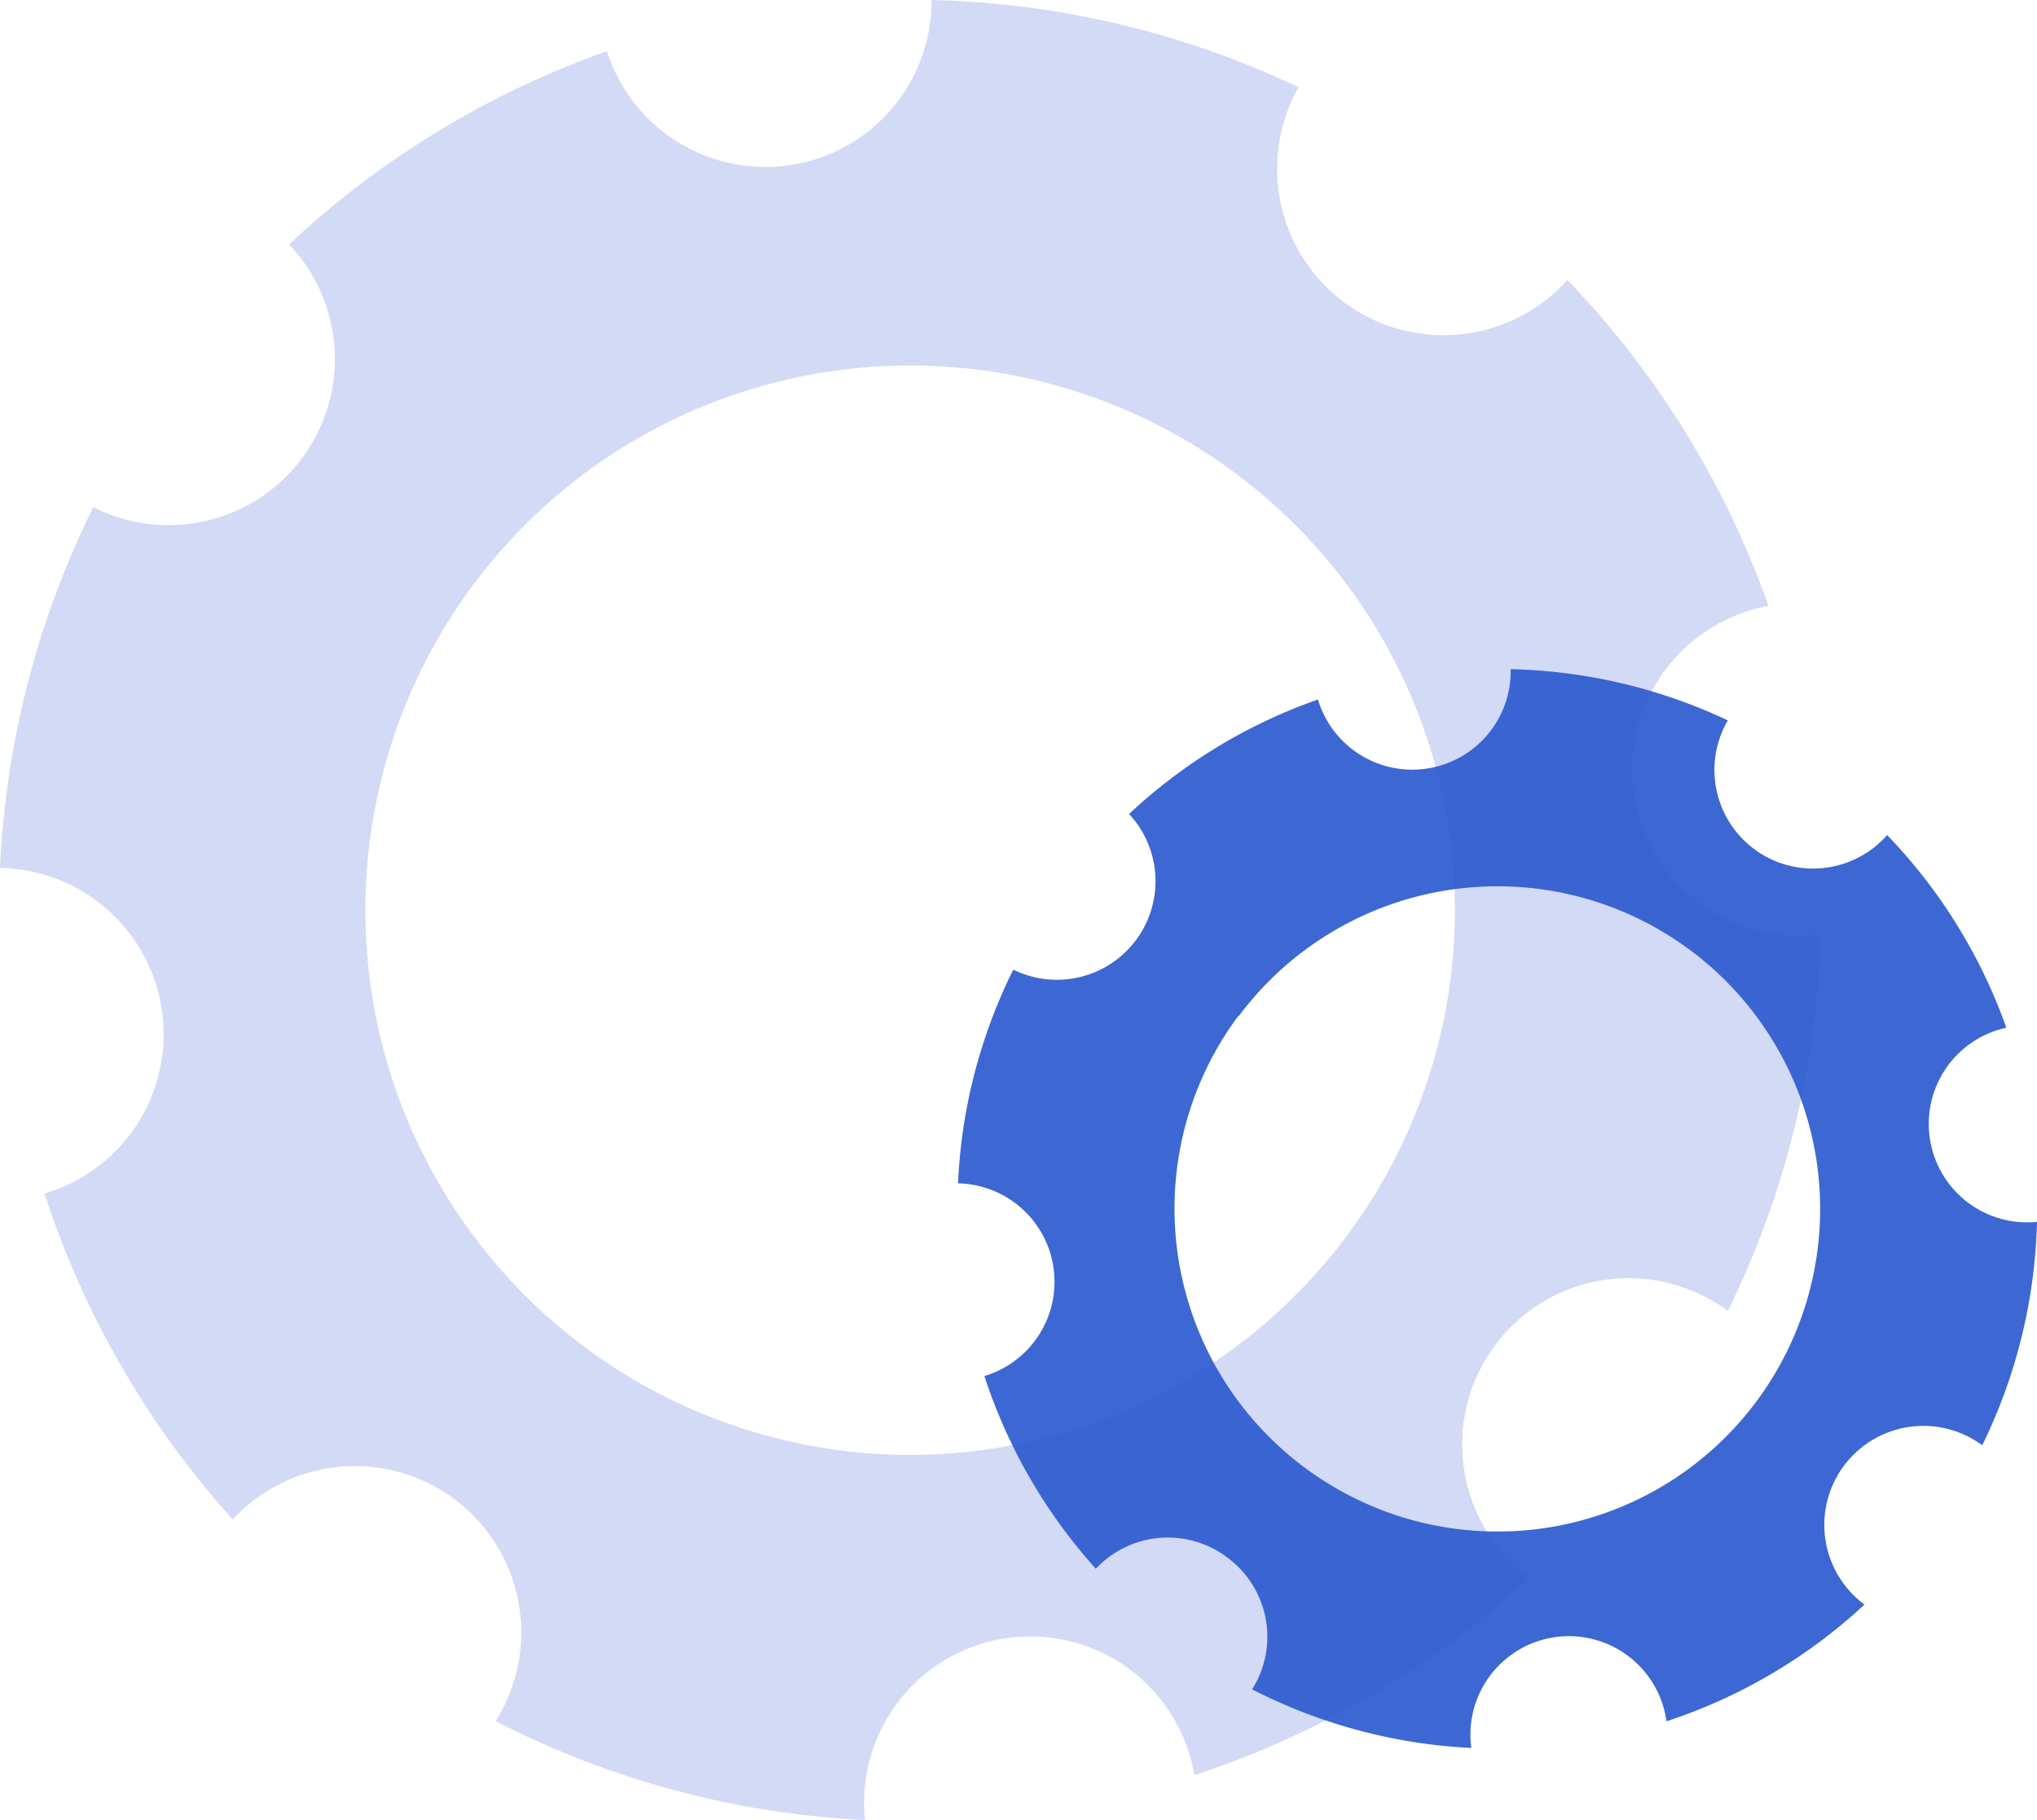
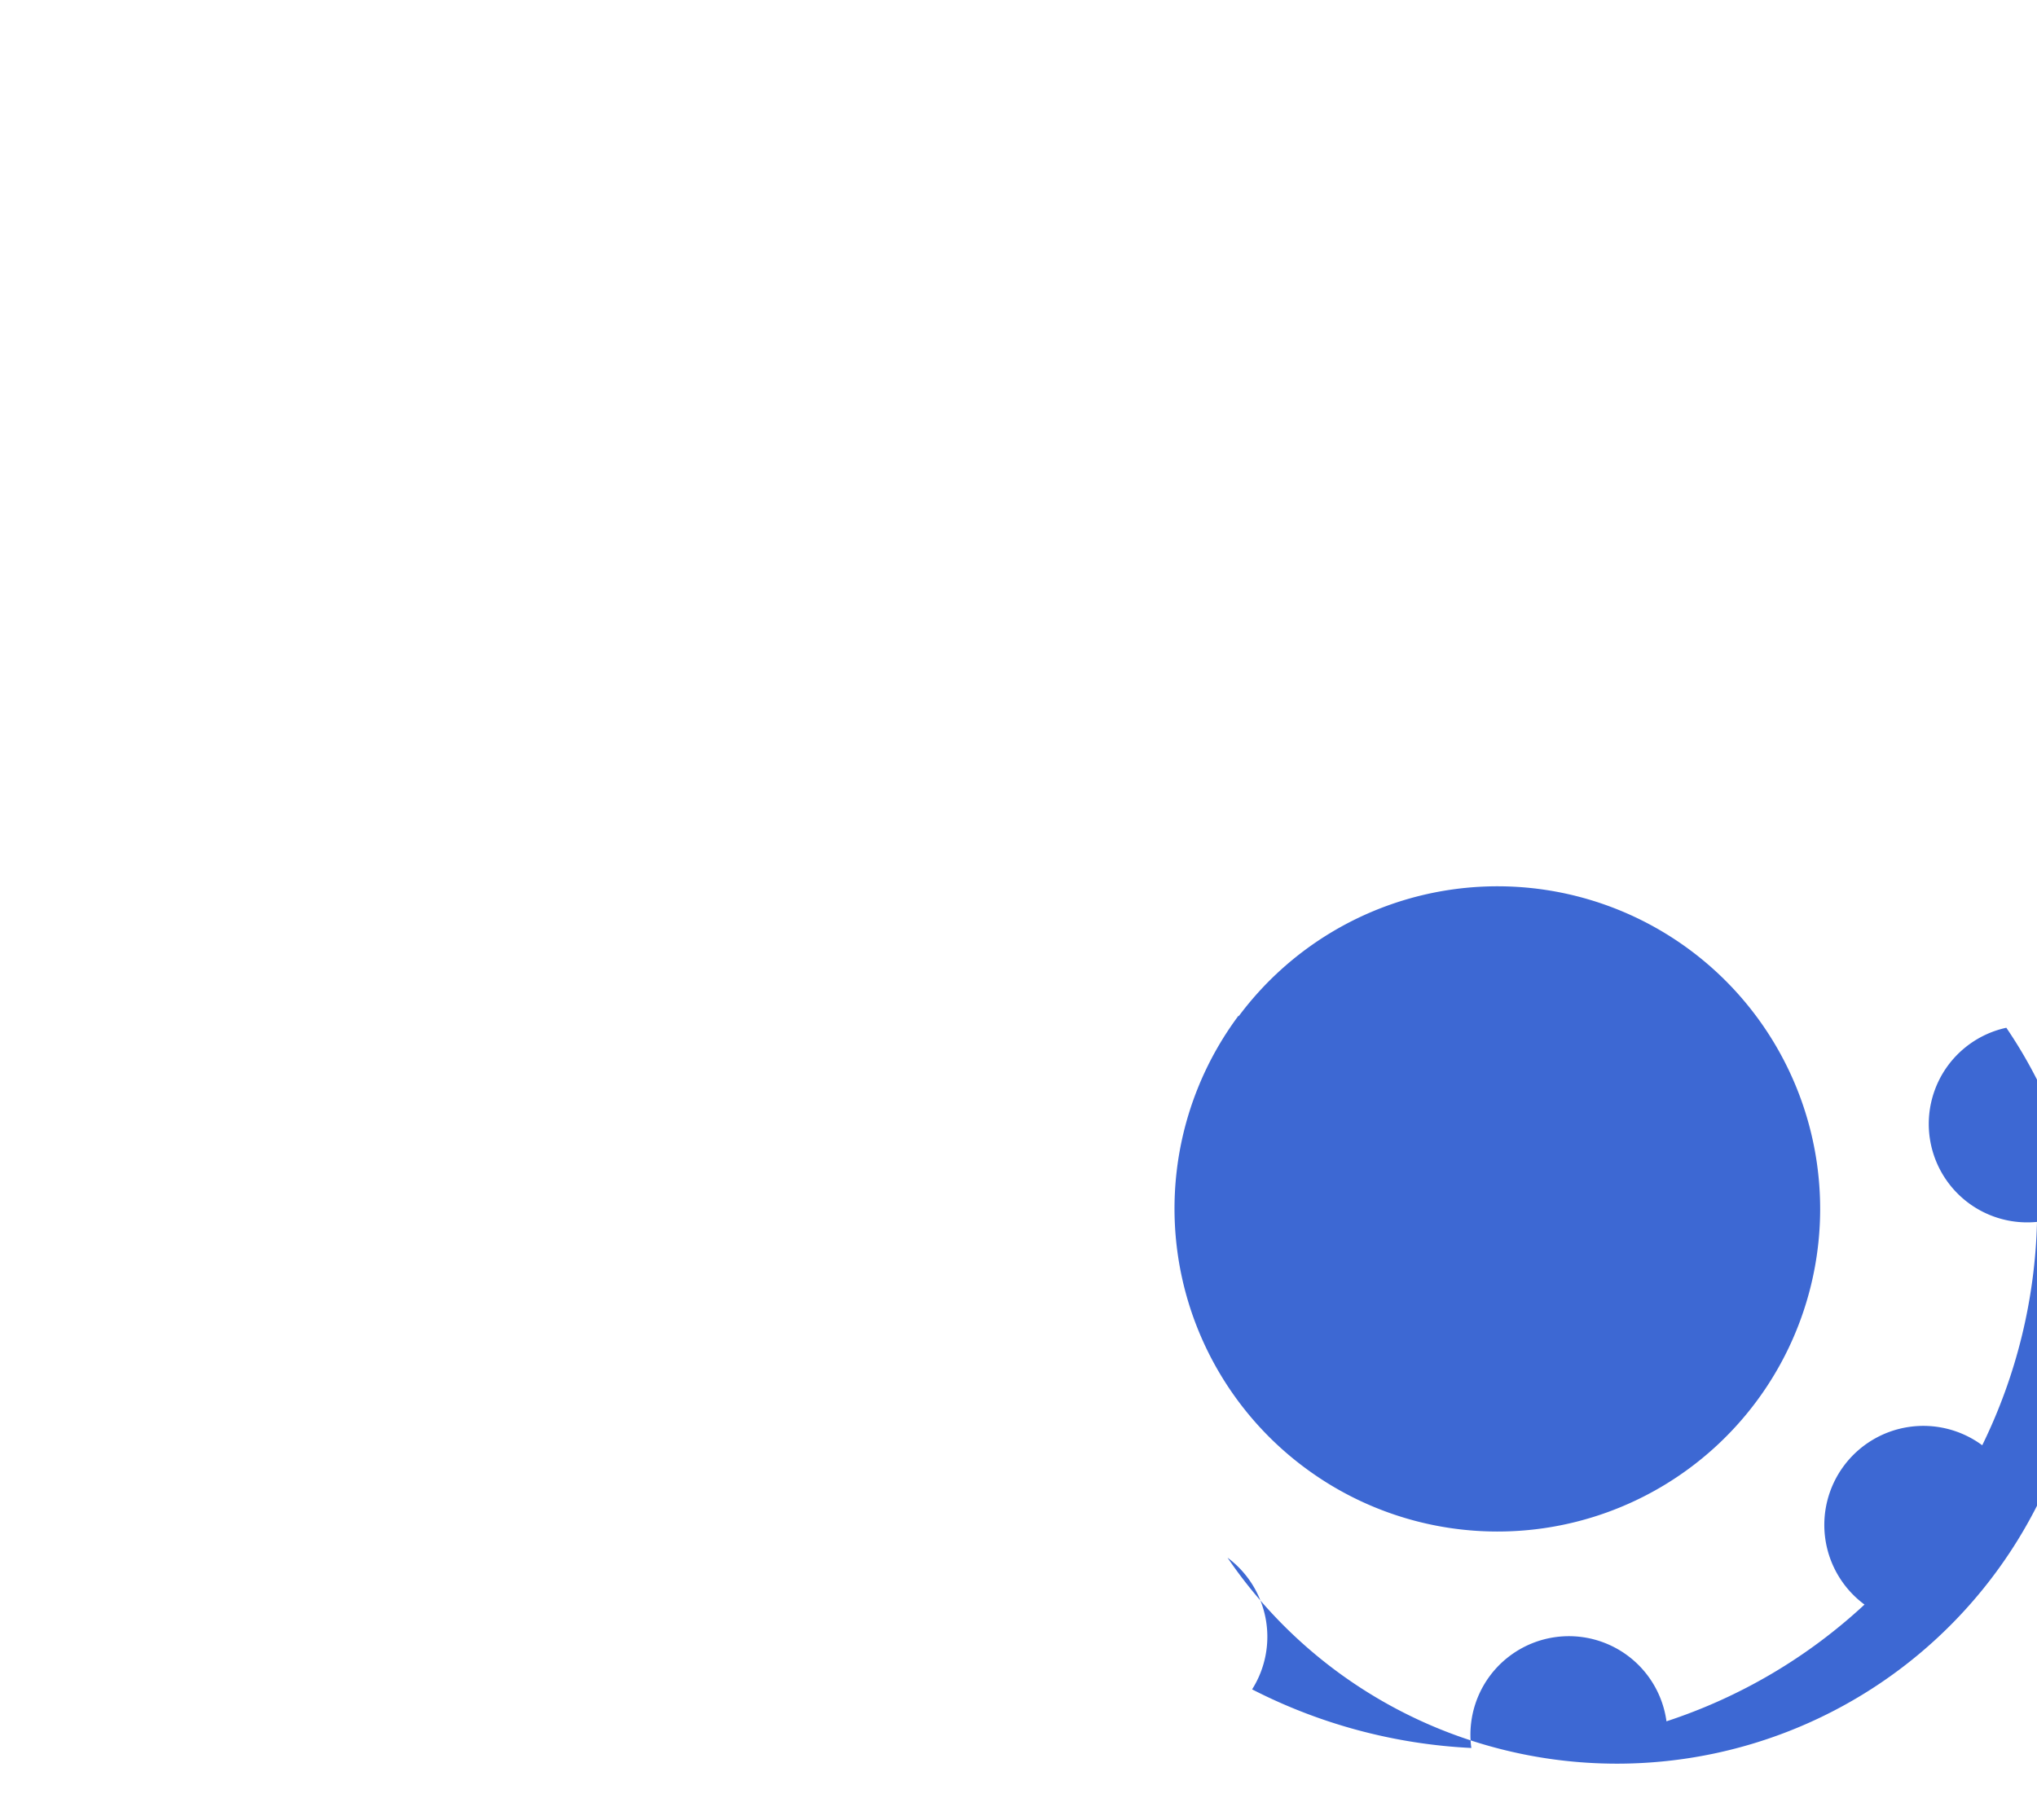
<svg xmlns="http://www.w3.org/2000/svg" viewBox="0 0 126.83 113.34">
  <defs>
    <style>.cls-1{fill:#3d68d3;}.cls-2{fill:#335ad3;opacity:0.22;}</style>
  </defs>
  <g id="Bugs">
-     <path class="cls-1" d="M76.43,97a6.13,6.13,0,0,1,1.53,8.2,33.48,33.48,0,0,0,13.65,3.65,6.13,6.13,0,0,1,12.15-1.66,33.41,33.41,0,0,0,12.33-7.27A6.14,6.14,0,0,1,123.42,90a33.46,33.46,0,0,0,3.41-13.91A6.13,6.13,0,0,1,124.92,64a33.33,33.33,0,0,0-7.42-12,6.14,6.14,0,0,1-9.92-7.14,33.43,33.43,0,0,0-13.52-3.19,6.13,6.13,0,0,1-12,1.89,33.19,33.19,0,0,0-11.76,7.13,6.14,6.14,0,0,1-7.21,9.69,33.22,33.22,0,0,0-3.44,13.31,6.13,6.13,0,0,1,1.64,12,33.43,33.43,0,0,0,6.94,12A6.14,6.14,0,0,1,76.43,97Zm.69-33.71a20.09,20.09,0,1,1,4.14,28.12A20.1,20.1,0,0,1,77.12,63.24Z" />
-     <path class="cls-2" d="M28.28,93.34a10.37,10.37,0,0,1,2.58,13.84,56.31,56.31,0,0,0,23,6.16,10.35,10.35,0,0,1,20.5-2.8A56.45,56.45,0,0,0,95.22,98.27a10.36,10.36,0,0,1,12.36-16.63,56.29,56.29,0,0,0,5.76-23.47,10.35,10.35,0,0,1-3.23-20.44,56.36,56.36,0,0,0-12.52-20.3,10.36,10.36,0,0,1-16.74-12A56.38,56.38,0,0,0,58,0a10.34,10.34,0,0,1-8.84,10.29,10.36,10.36,0,0,1-11.37-7.1A56.38,56.38,0,0,0,18,15.22,10.35,10.35,0,0,1,5.81,31.58,56.38,56.38,0,0,0,0,54.05a10.36,10.36,0,0,1,10.08,8.84A10.36,10.36,0,0,1,2.77,74.33,56.31,56.31,0,0,0,14.49,94.62,10.37,10.37,0,0,1,28.28,93.34Zm1.16-56.89a33.92,33.92,0,1,1,7,47.46A33.93,33.93,0,0,1,29.44,36.45Z" />
+     <path class="cls-1" d="M76.43,97a6.13,6.13,0,0,1,1.53,8.2,33.48,33.48,0,0,0,13.65,3.65,6.13,6.13,0,0,1,12.15-1.66,33.41,33.41,0,0,0,12.33-7.27A6.14,6.14,0,0,1,123.42,90a33.46,33.46,0,0,0,3.41-13.91A6.13,6.13,0,0,1,124.92,64A6.14,6.14,0,0,1,76.43,97Zm.69-33.71a20.09,20.09,0,1,1,4.14,28.12A20.1,20.1,0,0,1,77.12,63.24Z" />
  </g>
</svg>